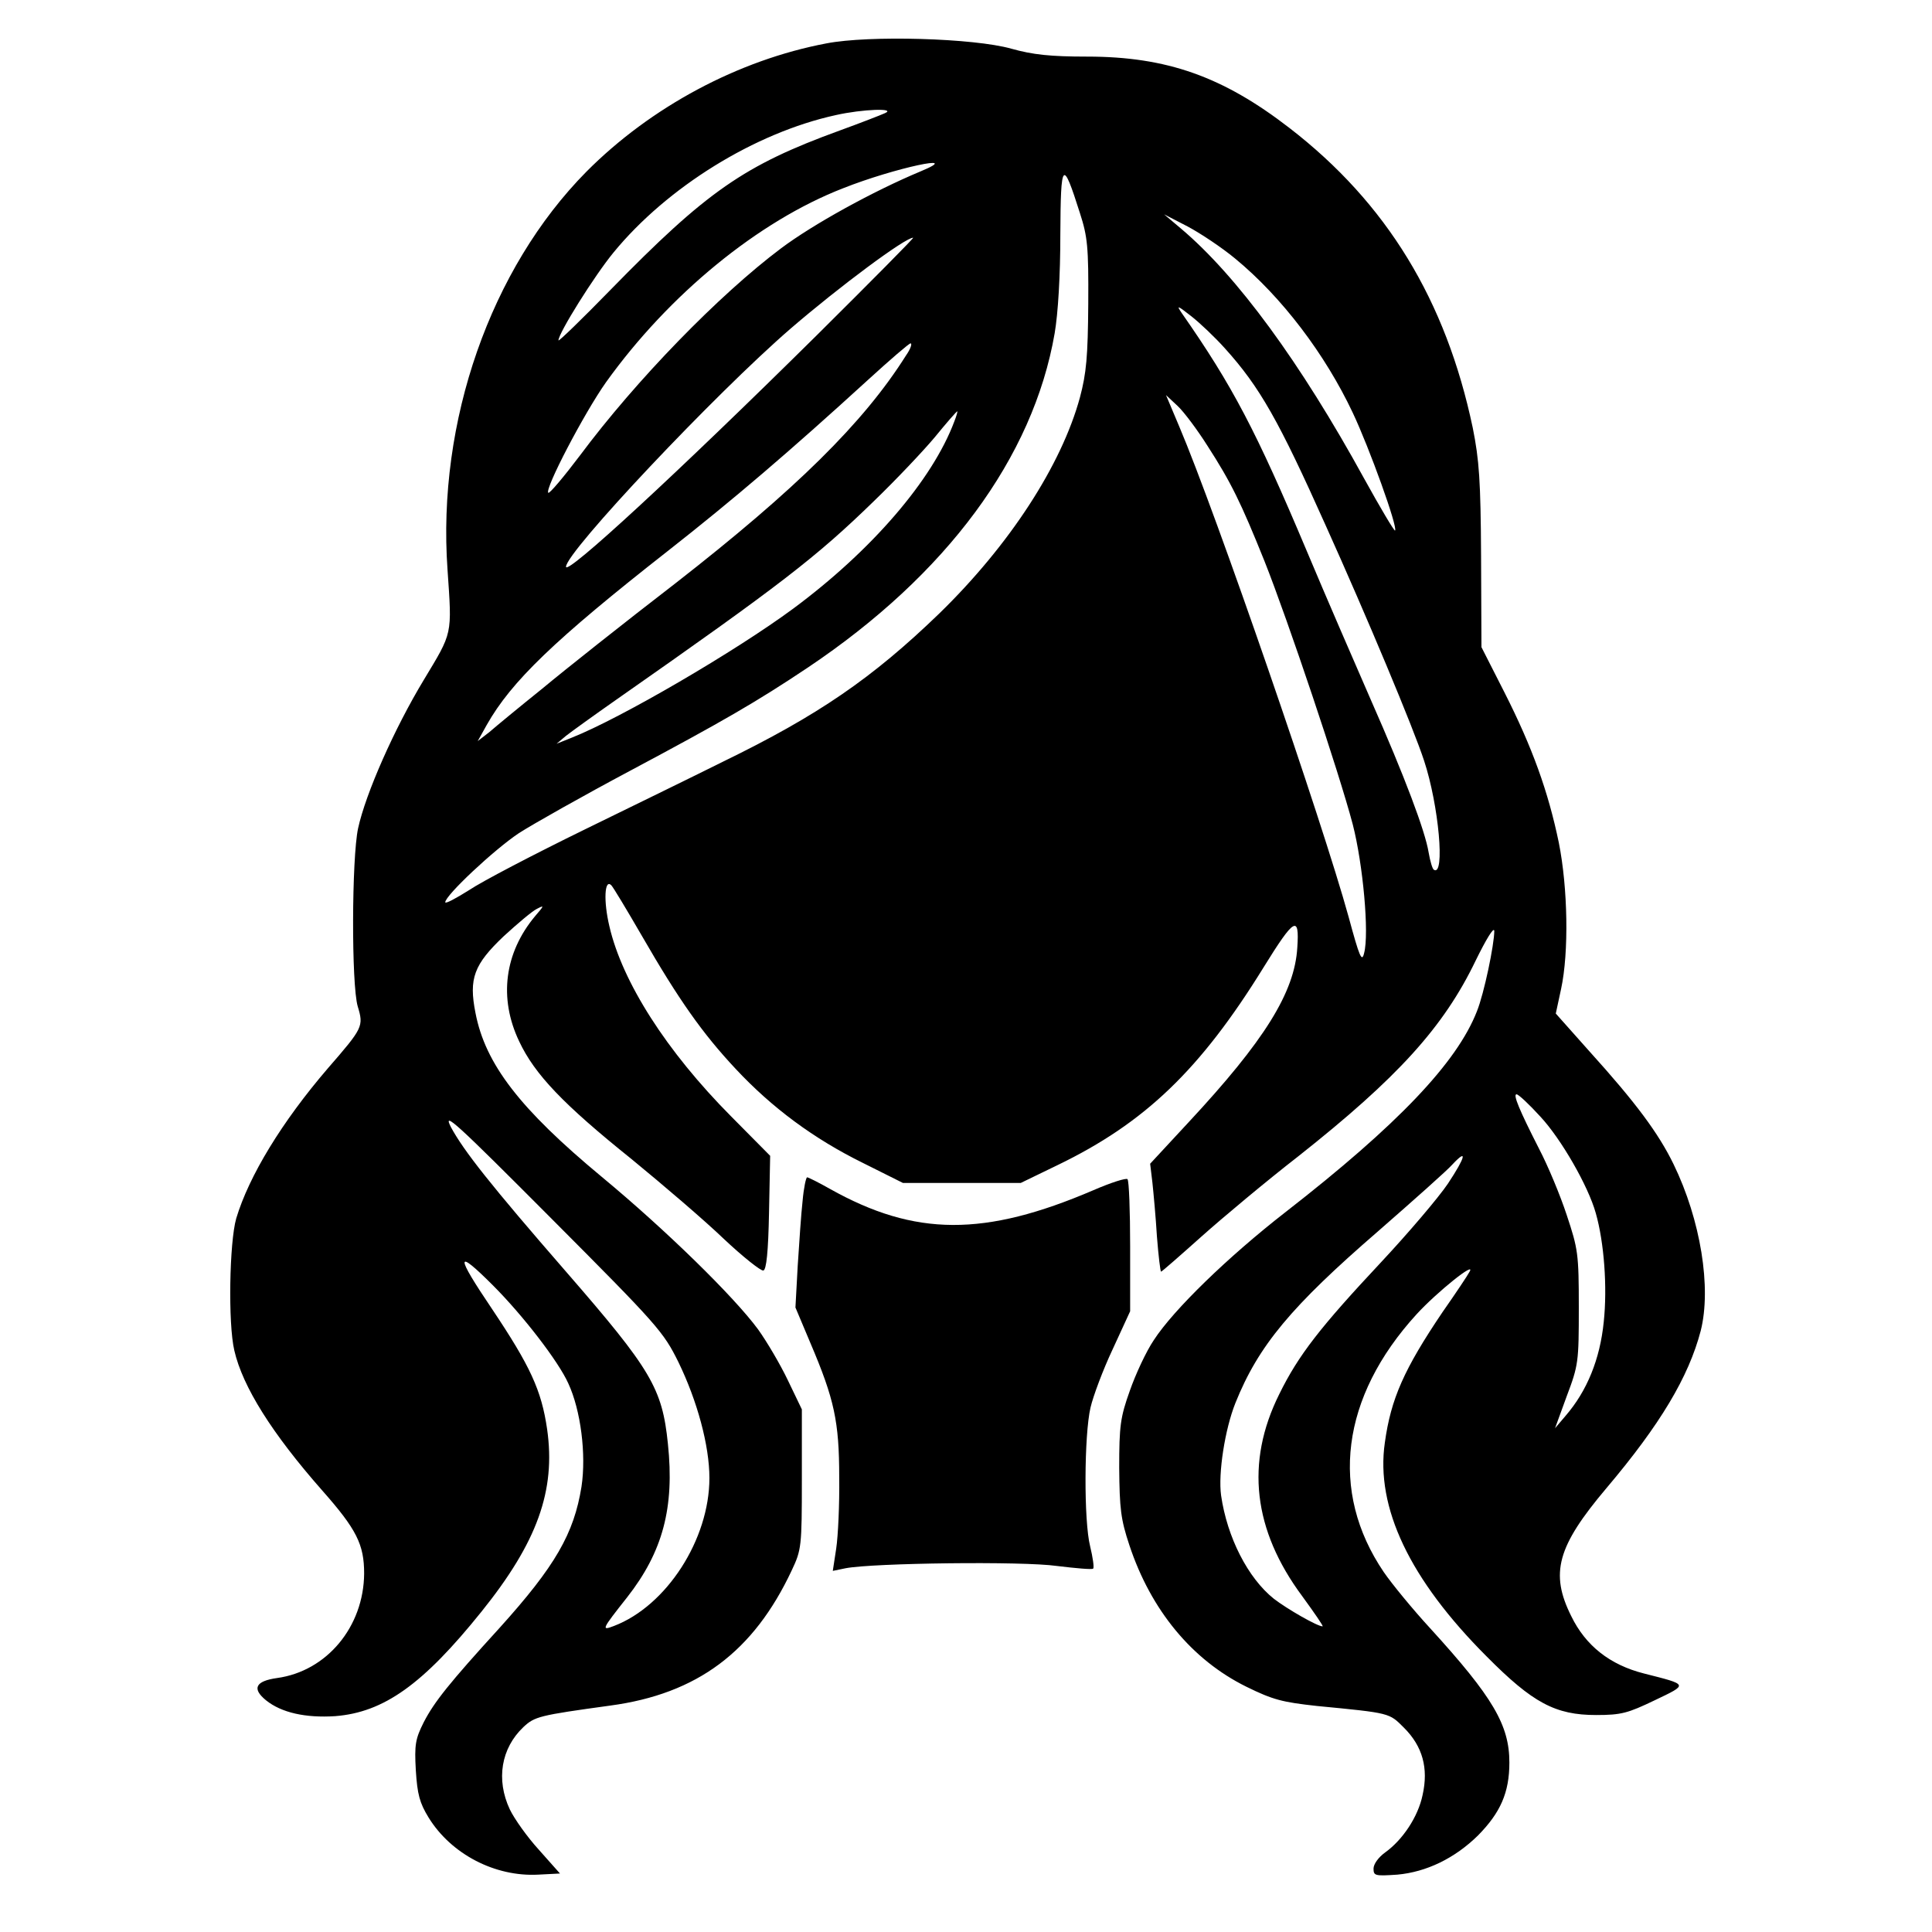
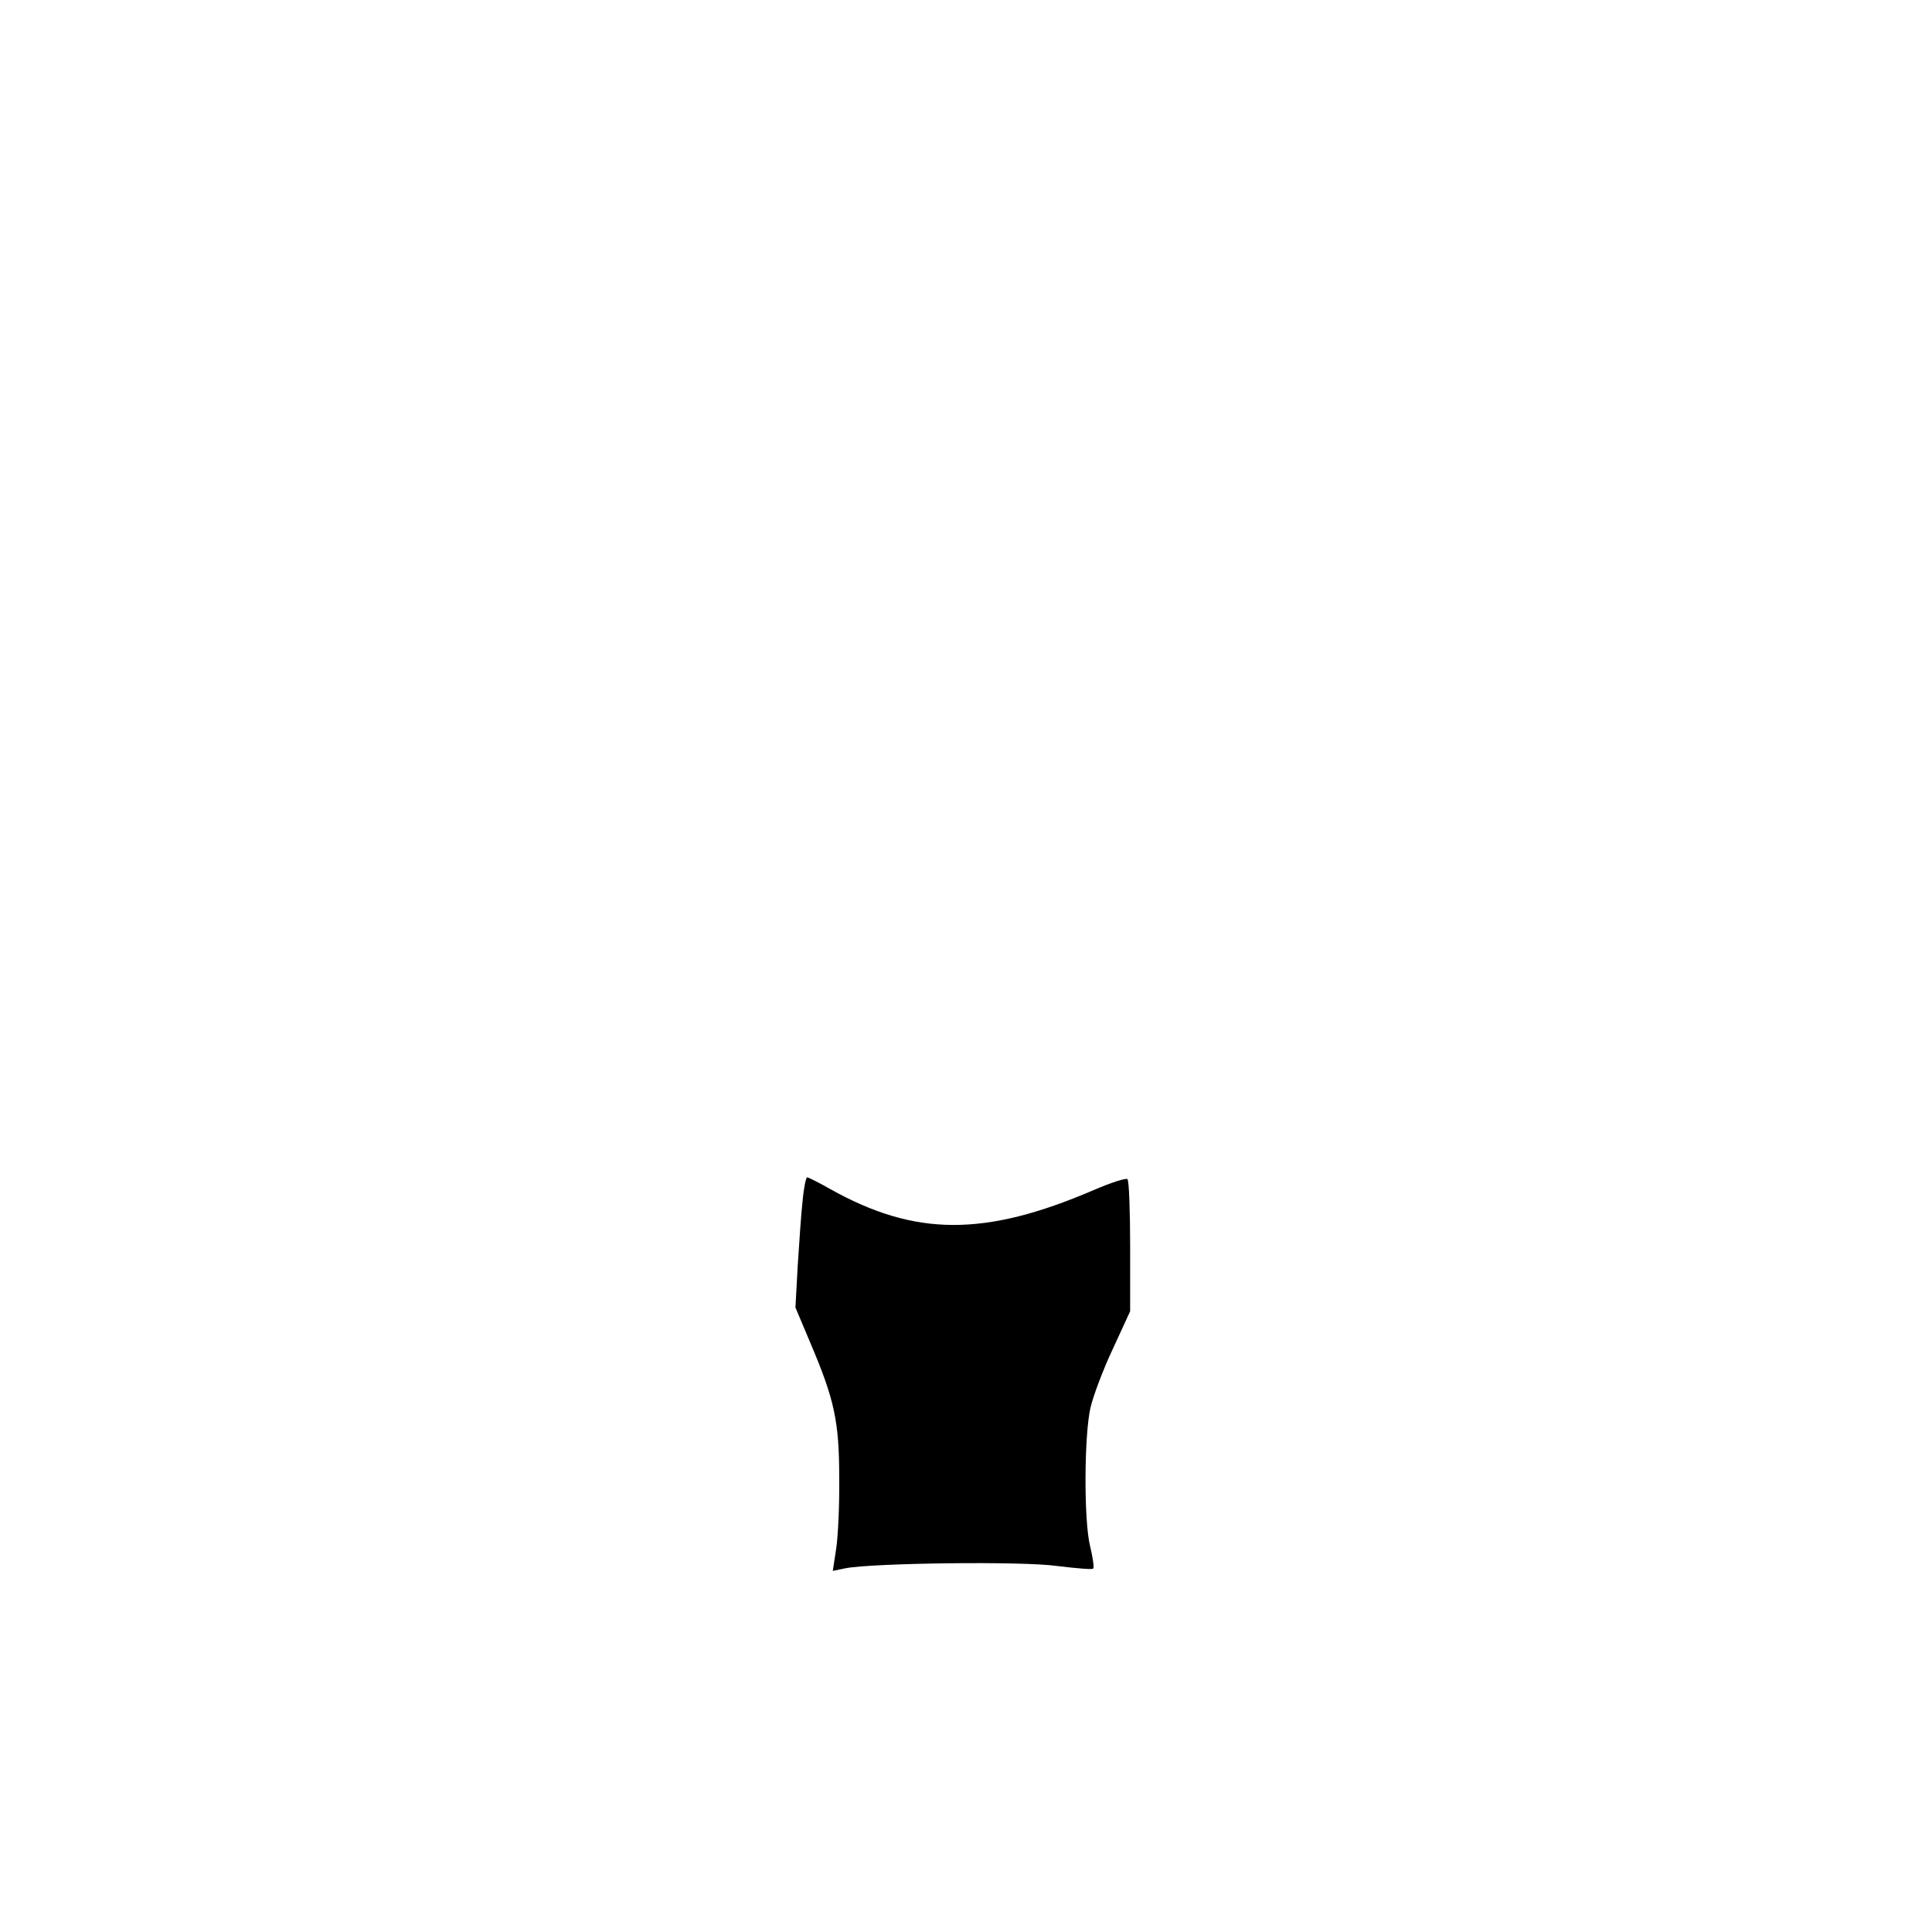
<svg xmlns="http://www.w3.org/2000/svg" version="1.0" width="512pt" height="512pt" viewBox="0 0 512 512" preserveAspectRatio="xMidYMid meet">
  <g transform="translate(0,512) scale(0.1,-0.1)" fill="#000000" stroke="none">
-     <path d="M2190 5005 c-233 -44 -465 -168 -636 -340 -254 -257 -396 -662 -368 -1055 12 -175 14 -164 -63 -292 -78 -129 -154 -301 -174 -393 -17 -79 -18 -414 -1 -472 16 -53 14 -57 -79 -164 -122 -142 -209 -285 -243 -398 -18 -63 -22 -278 -5 -350 22 -96 100 -220 233 -371 91 -103 111 -143 111 -220 -1 -141 -99 -259 -231 -277 -57 -8 -67 -28 -29 -59 41 -33 105 -47 183 -42 129 10 233 84 388 277 148 184 197 321 174 483 -15 104 -45 168 -146 319 -98 145 -97 162 2 63 80 -80 174 -202 200 -260 33 -71 48 -188 35 -274 -20 -124 -69 -210 -217 -374 -134 -147 -173 -196 -201 -250 -22 -44 -25 -59 -21 -128 4 -63 10 -86 34 -125 60 -97 176 -157 290 -151 l58 3 -56 63 c-31 34 -65 82 -77 107 -37 79 -23 162 36 218 30 28 41 31 230 57 231 31 380 143 481 358 26 55 27 63 27 242 l0 185 -37 77 c-20 42 -56 103 -79 135 -64 87 -245 264 -414 404 -217 180 -309 299 -335 435 -18 91 -4 128 75 203 36 33 75 66 87 72 21 11 21 10 -4 -19 -81 -97 -97 -217 -42 -332 41 -87 116 -166 298 -312 83 -68 193 -162 244 -211 51 -48 99 -86 105 -84 8 2 13 49 15 154 l3 150 -103 104 c-172 173 -289 357 -323 504 -16 67 -13 127 5 109 5 -5 41 -65 81 -134 98 -170 161 -259 248 -352 97 -104 208 -186 338 -250 l106 -53 156 0 156 0 97 47 c232 112 379 253 547 525 81 131 95 139 89 52 -7 -119 -87 -247 -288 -463 l-102 -110 6 -50 c3 -28 9 -93 12 -143 4 -51 9 -93 11 -93 2 0 50 42 107 93 56 50 172 147 257 213 263 208 385 342 470 519 27 55 48 90 49 78 0 -36 -27 -166 -46 -213 -53 -136 -210 -301 -507 -532 -153 -119 -297 -259 -349 -339 -21 -31 -49 -92 -64 -135 -25 -70 -28 -93 -28 -204 1 -108 4 -136 27 -205 57 -172 166 -304 310 -375 71 -35 96 -41 187 -51 196 -19 191 -18 231 -58 49 -49 65 -107 49 -178 -12 -58 -53 -119 -99 -152 -18 -13 -31 -31 -31 -43 0 -19 4 -20 63 -16 77 7 152 43 214 104 59 60 83 113 83 193 0 99 -43 173 -210 356 -46 50 -101 117 -123 149 -145 214 -113 464 87 683 54 59 160 144 140 112 -4 -8 -36 -56 -71 -106 -102 -151 -137 -230 -153 -346 -25 -172 66 -363 270 -567 122 -123 182 -155 290 -155 67 0 84 5 155 39 90 43 90 41 -28 71 -91 23 -155 74 -193 152 -57 114 -37 185 93 339 143 169 218 295 250 417 29 114 0 294 -72 442 -40 82 -100 163 -223 299 l-89 100 14 65 c21 97 18 268 -6 388 -28 135 -70 252 -144 398 l-61 120 -1 240 c-1 201 -5 256 -22 341 -71 338 -228 596 -486 795 -176 136 -325 189 -536 189 -97 0 -144 5 -201 21 -99 28 -377 36 -490 14z m155 -185 c-11 -5 -65 -26 -120 -46 -253 -92 -352 -161 -607 -422 -76 -78 -138 -138 -138 -134 0 19 95 171 146 233 142 173 374 317 589 364 71 16 162 19 130 5z m95 -154 c-127 -53 -286 -141 -370 -204 -164 -123 -384 -349 -533 -549 -43 -57 -81 -102 -84 -99 -10 10 95 211 153 293 167 233 404 427 628 514 136 54 324 94 206 45z m422 -111 c20 -62 23 -89 22 -240 -1 -140 -5 -184 -22 -248 -49 -180 -187 -392 -373 -573 -177 -171 -321 -270 -574 -393 -66 -33 -230 -113 -365 -179 -135 -66 -273 -138 -307 -161 -35 -22 -63 -37 -63 -32 0 18 129 139 195 183 39 25 172 100 296 166 242 129 334 182 470 273 367 246 597 556 654 886 9 53 15 152 15 262 1 196 6 201 52 56z m411 -120 c124 -102 239 -254 312 -409 44 -93 120 -304 112 -312 -2 -2 -39 60 -82 138 -169 308 -337 537 -485 662 l-45 38 62 -32 c34 -18 91 -56 126 -85z m-1108 -203 c-372 -368 -665 -638 -665 -614 0 39 395 458 595 631 130 112 305 242 325 241 3 0 -112 -116 -255 -258z m1081 -35 c93 -103 143 -192 267 -469 110 -244 233 -538 261 -624 39 -118 56 -308 26 -289 -4 2 -10 23 -14 46 -9 56 -63 200 -153 404 -41 94 -118 271 -170 395 -134 318 -197 438 -331 630 -15 22 -12 21 25 -8 23 -18 63 -56 89 -85z m-845 -19 c-112 -178 -292 -355 -610 -603 -135 -104 -294 -230 -354 -280 -61 -49 -124 -101 -140 -115 l-31 -24 24 43 c65 115 179 225 480 461 172 135 322 263 530 453 58 53 109 97 113 97 5 0 0 -15 -12 -32z m798 -238 c64 -99 90 -153 152 -307 62 -156 198 -561 234 -698 27 -105 44 -289 30 -341 -6 -25 -12 -11 -41 96 -69 251 -352 1072 -449 1300 l-35 83 31 -29 c17 -16 52 -63 78 -104z m-670 63 c-58 -155 -219 -342 -427 -496 -153 -113 -456 -290 -587 -342 l-40 -16 25 21 c14 11 75 55 135 97 433 303 528 376 682 526 57 55 129 131 160 168 31 38 58 69 60 69 1 0 -2 -12 -8 -27z m1553 -1842 c55 -59 127 -184 147 -256 22 -77 31 -196 21 -289 -10 -98 -44 -182 -101 -248 l-28 -33 31 85 c31 82 32 91 32 235 0 142 -2 155 -32 245 -17 52 -50 131 -73 175 -53 104 -70 145 -60 145 5 0 33 -26 63 -59z m-2284 -651 c50 -103 82 -221 82 -307 0 -163 -114 -339 -253 -392 -34 -13 -33 -10 35 76 94 120 126 237 108 407 -15 147 -44 196 -270 456 -200 230 -271 320 -305 383 -23 45 13 12 267 -243 281 -282 296 -299 336 -380z m2039 473 c-25 -37 -105 -131 -177 -208 -161 -172 -219 -246 -270 -350 -90 -181 -69 -360 61 -535 32 -44 57 -80 54 -80 -14 0 -94 46 -129 73 -69 55 -124 163 -140 274 -8 58 10 175 38 245 61 152 148 256 378 455 95 83 184 162 197 177 41 44 35 20 -12 -51z" />
    <path d="M2127 1938 c-4 -35 -9 -112 -13 -173 l-6 -110 40 -95 c63 -148 76 -207 76 -355 1 -71 -3 -156 -8 -189 l-9 -59 34 7 c73 14 470 19 560 6 50 -6 93 -10 96 -7 3 3 -1 30 -8 59 -17 67 -16 295 1 368 7 30 33 100 59 155 l46 100 0 172 c0 94 -3 174 -7 178 -3 4 -44 -9 -90 -29 -289 -124 -473 -123 -698 3 -30 17 -58 31 -61 31 -3 0 -9 -28 -12 -62z" />
  </g>
</svg>